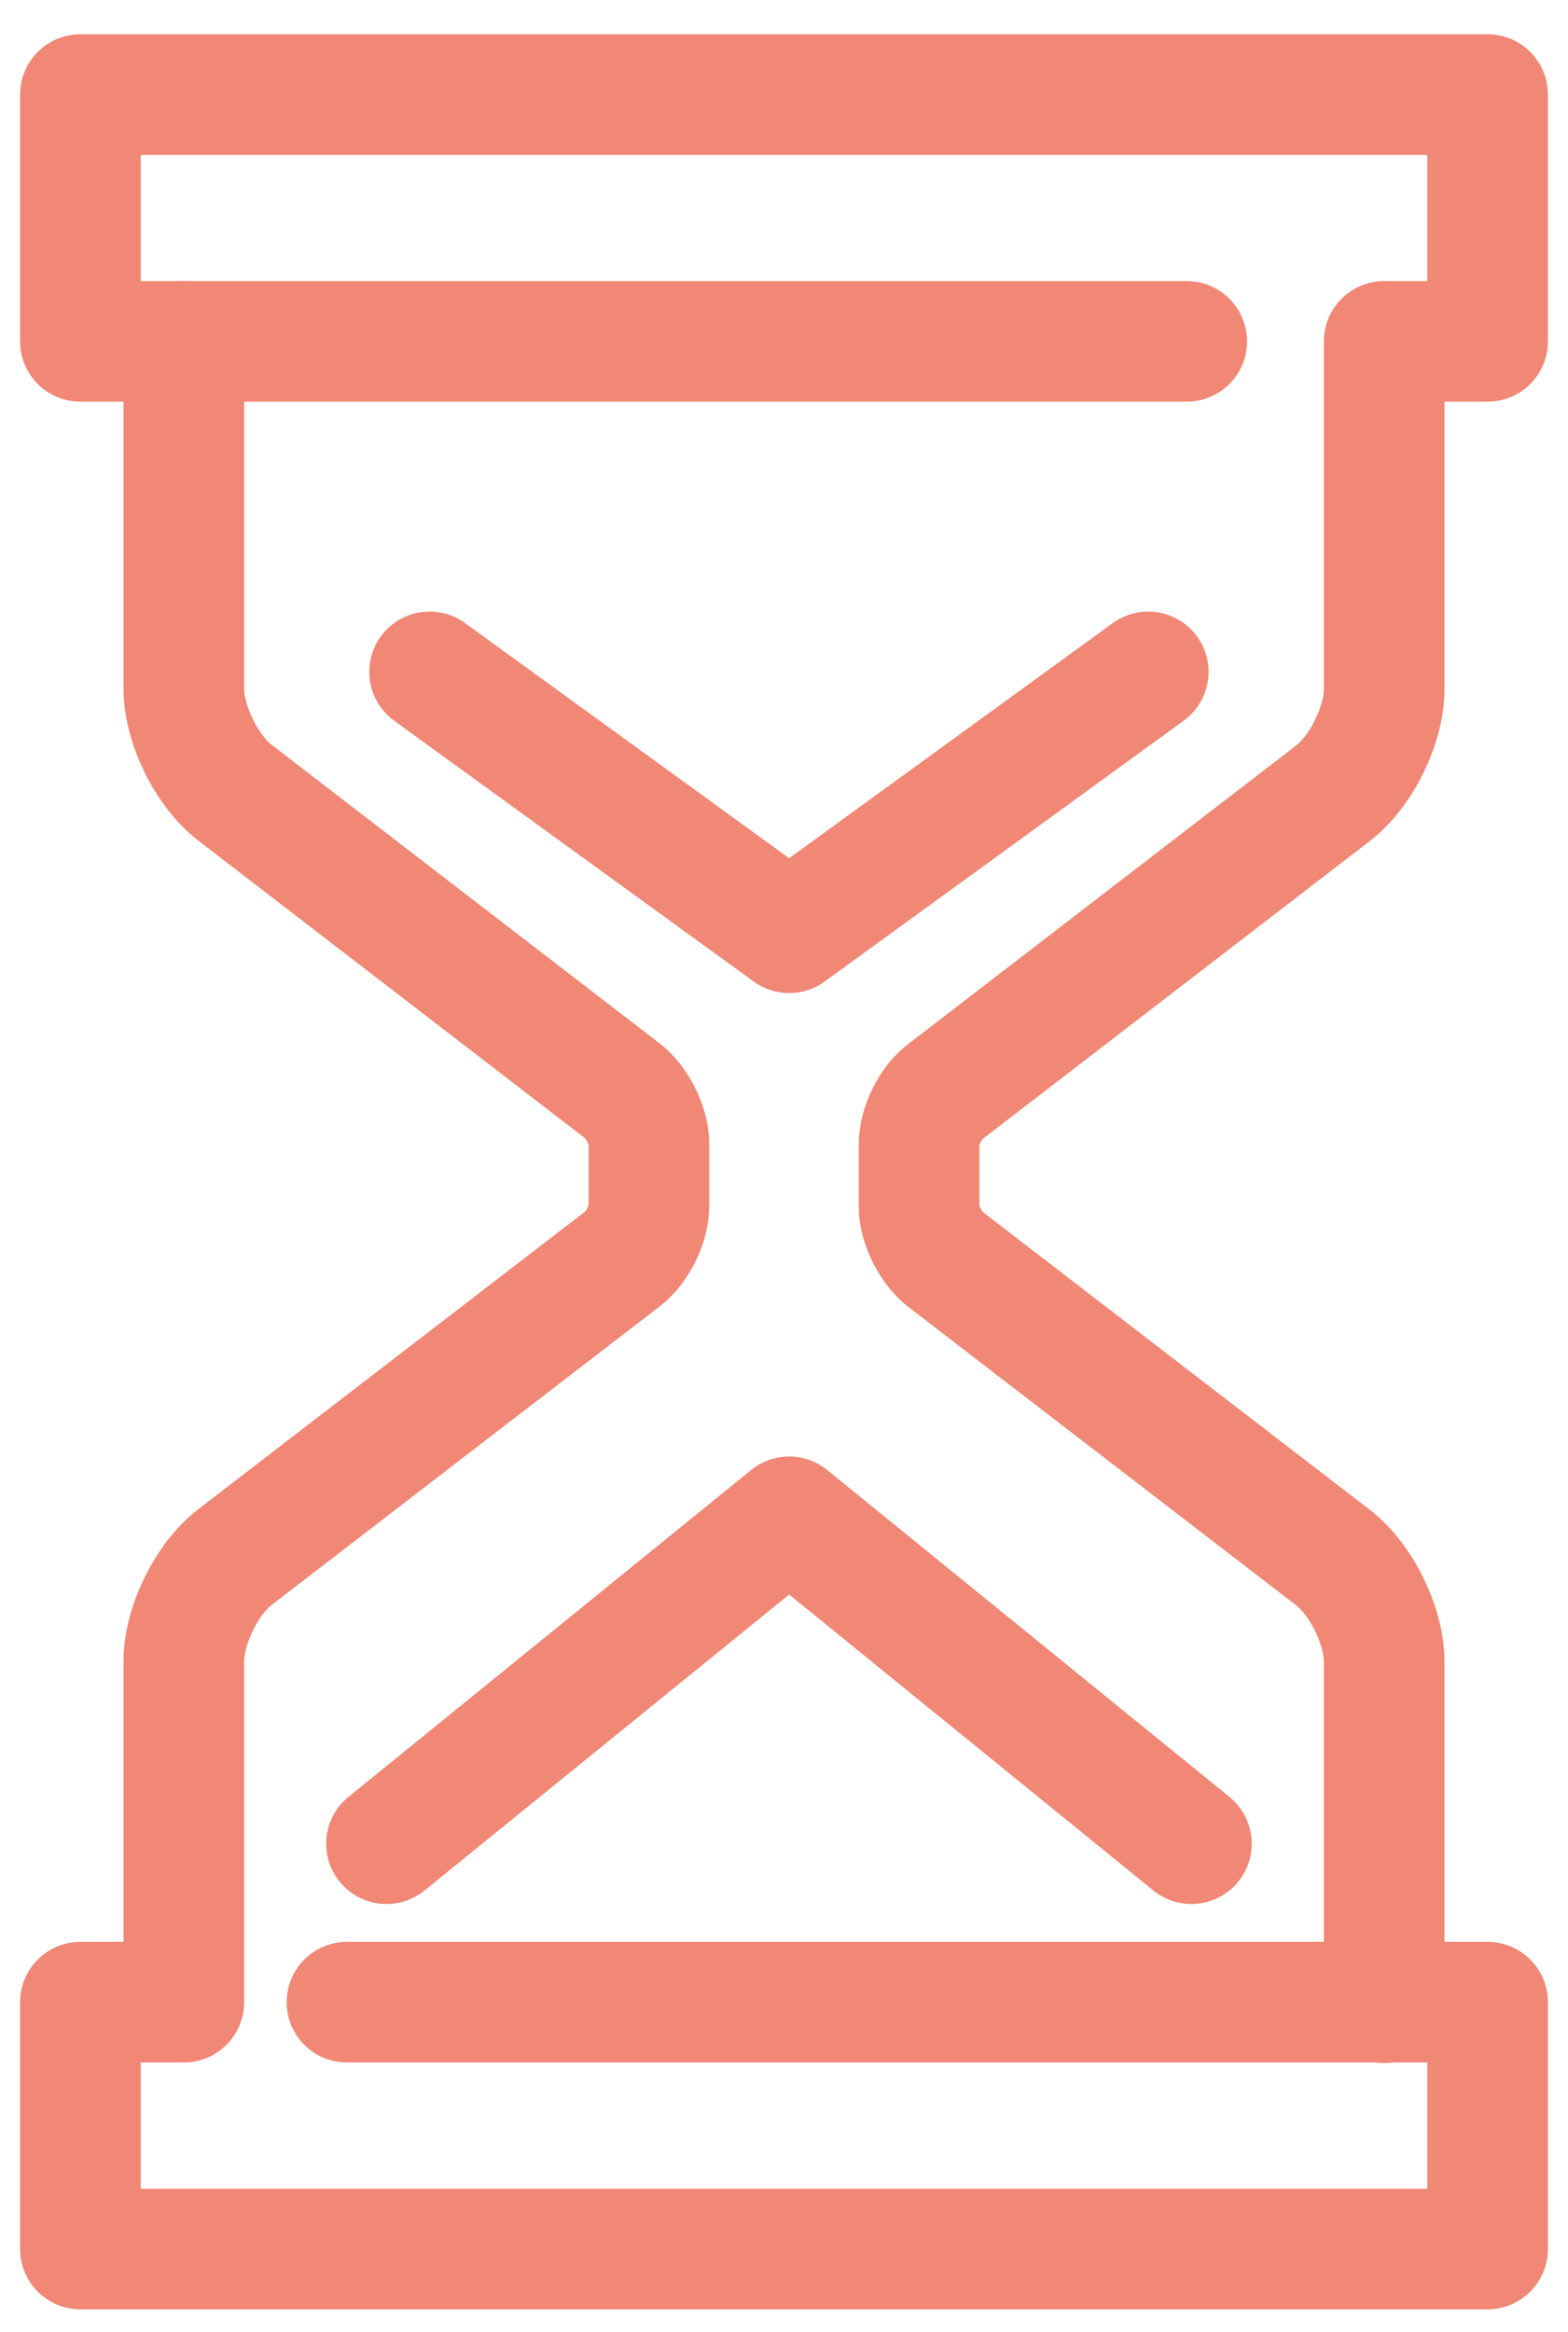
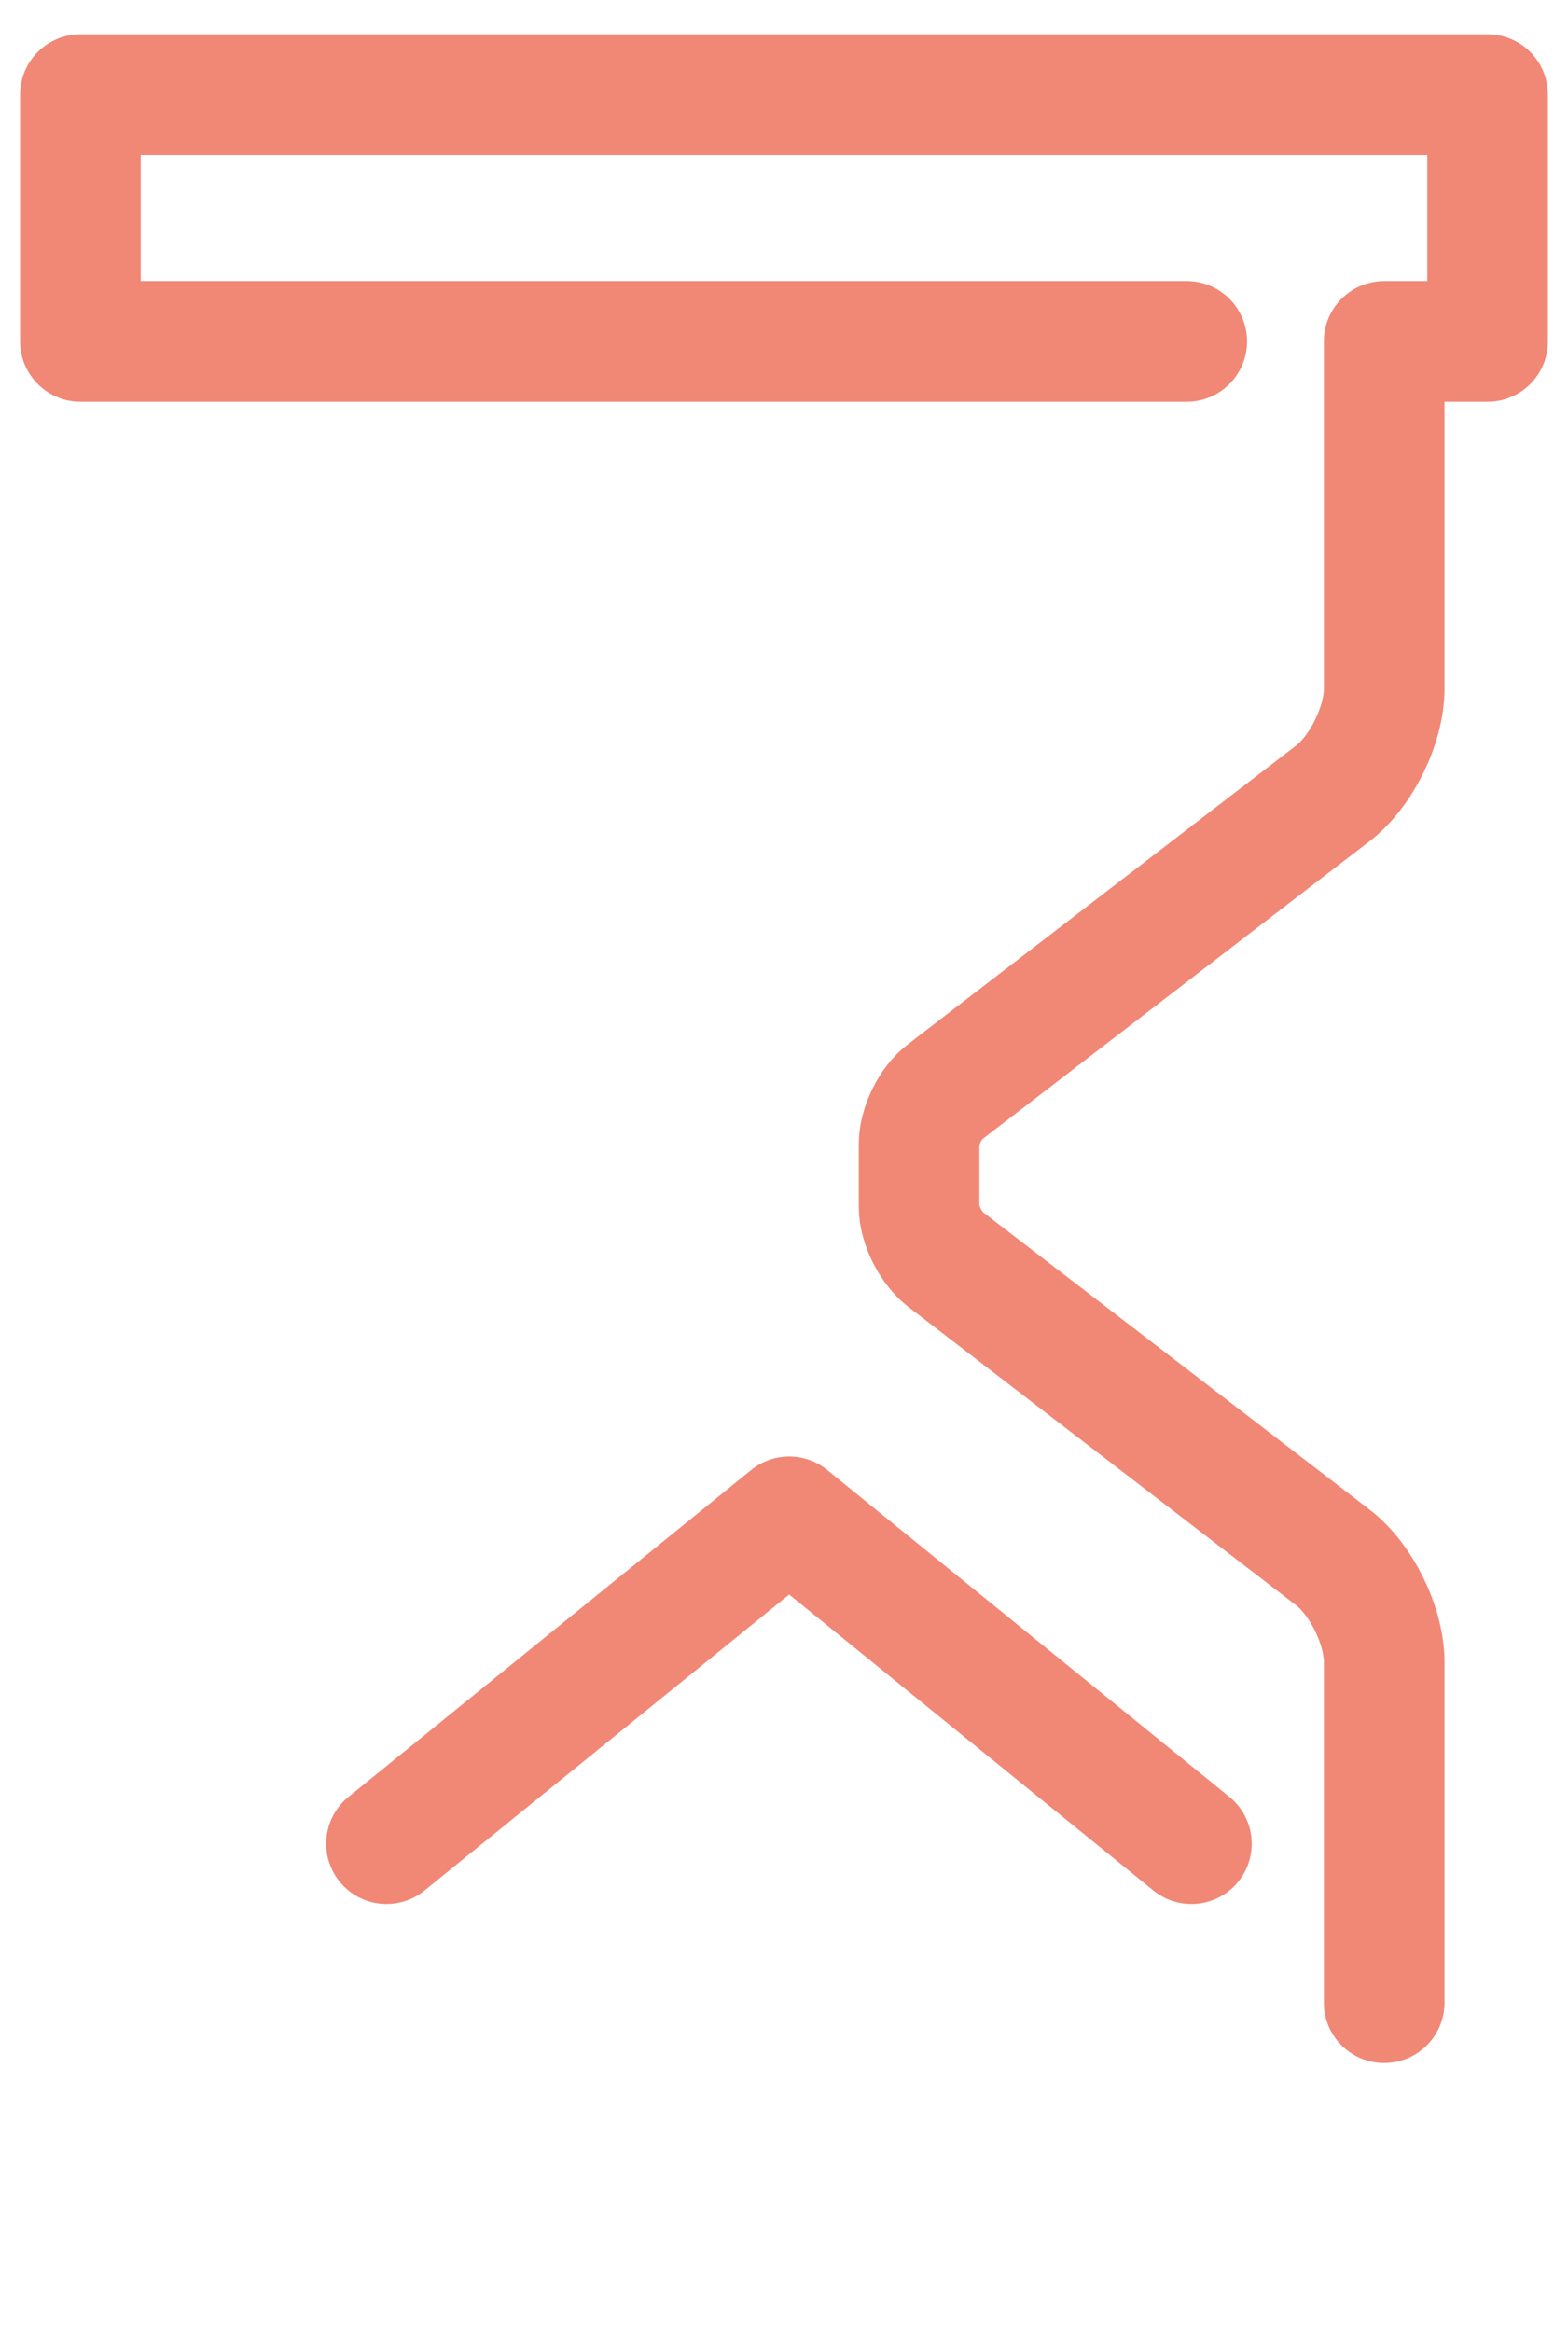
<svg xmlns="http://www.w3.org/2000/svg" width="39" height="58" viewBox="0 0 39 58" fill="none">
  <path d="M34.428 49.811V41.332C34.428 40.441 33.859 39.277 33.148 38.734L23.507 31.316C23.158 31.044 22.86 30.463 22.86 30.01V28.459C22.86 28.007 23.145 27.425 23.507 27.154L33.148 19.735C33.859 19.192 34.428 18.029 34.428 17.137V8.491H37V2.352H2V8.491H29.517" stroke="#F18775" stroke-width="3" stroke-miterlimit="10" stroke-linecap="round" stroke-linejoin="round" />
-   <path d="M4.572 8.491V17.124C4.572 18.016 5.141 19.179 5.852 19.722L15.493 27.141C15.842 27.412 16.14 27.994 16.14 28.446V29.997C16.14 30.437 15.855 31.031 15.493 31.303L5.852 38.721C5.141 39.264 4.572 40.428 4.572 41.319V49.798H2V55.937H37V49.798H8.63" stroke="#F18775" stroke-width="3" stroke-miterlimit="10" stroke-linecap="round" stroke-linejoin="round" />
  <path d="M9.613 45.856L19.629 37.726L29.633 45.856" stroke="#F18775" stroke-width="3" stroke-miterlimit="10" stroke-linecap="round" stroke-linejoin="round" />
-   <path d="M10.685 16.711L19.629 23.199L28.56 16.711" stroke="#F18775" stroke-width="3" stroke-miterlimit="10" stroke-linecap="round" stroke-linejoin="round" />
</svg>